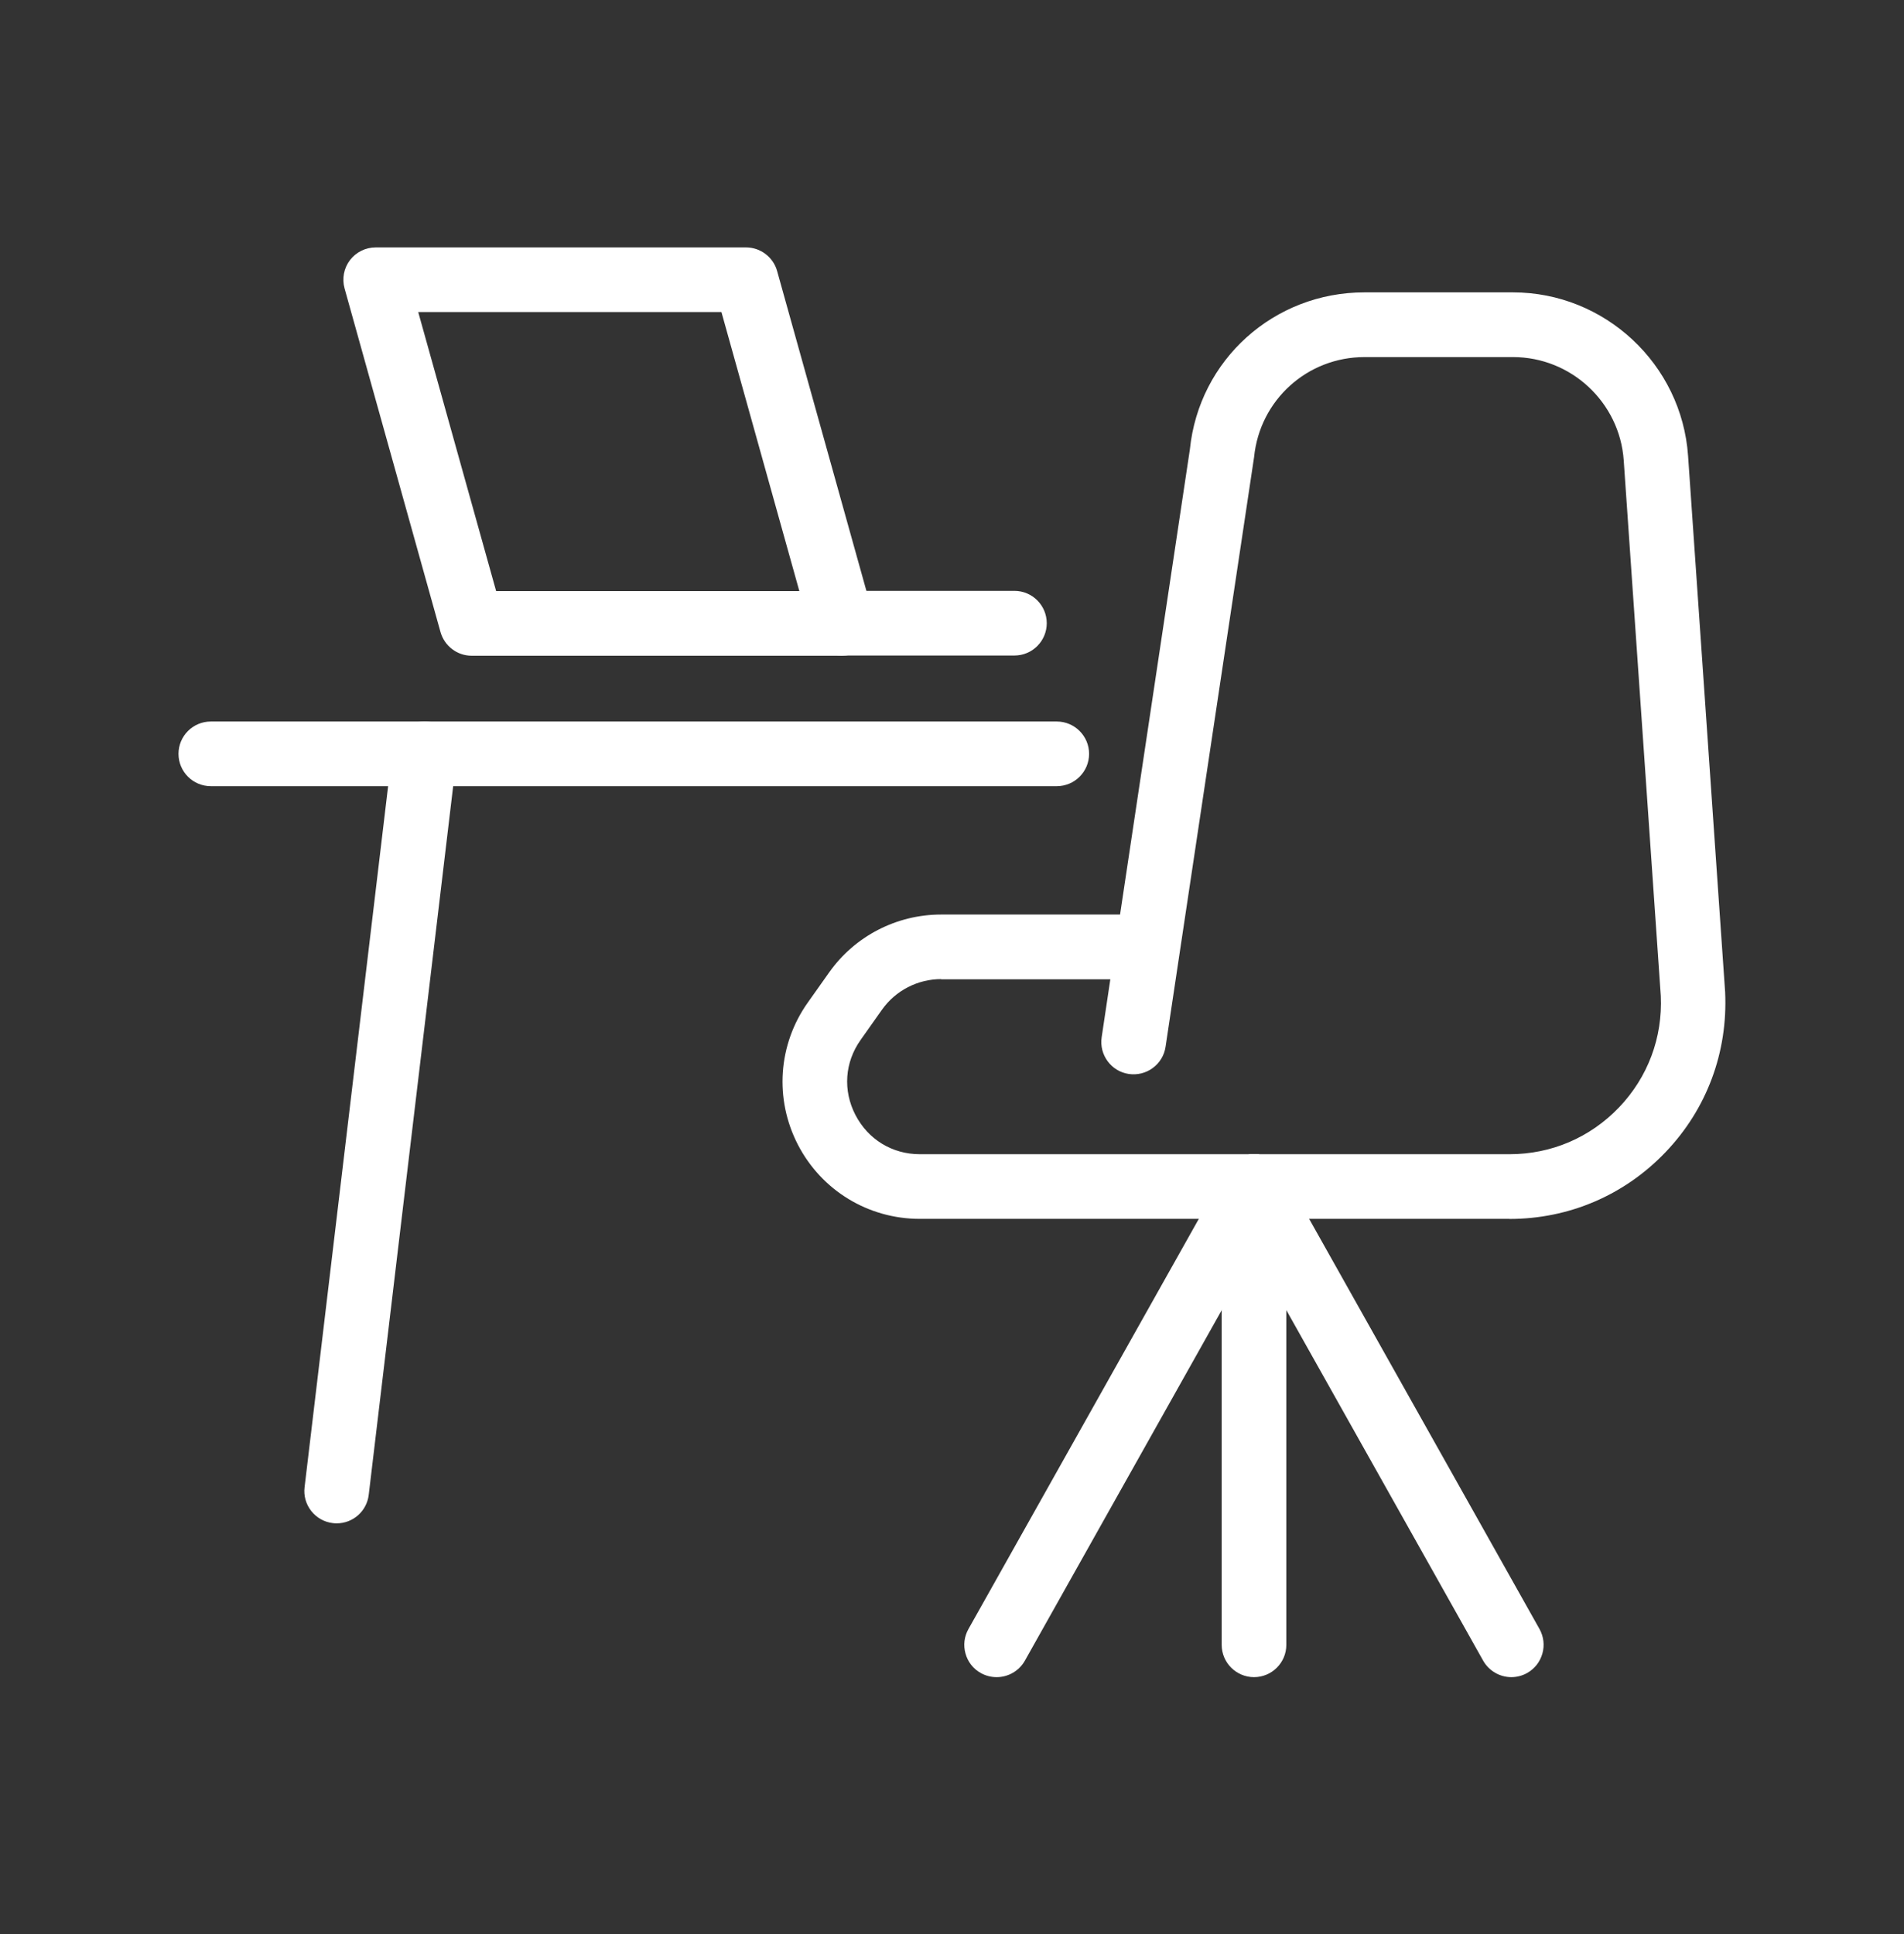
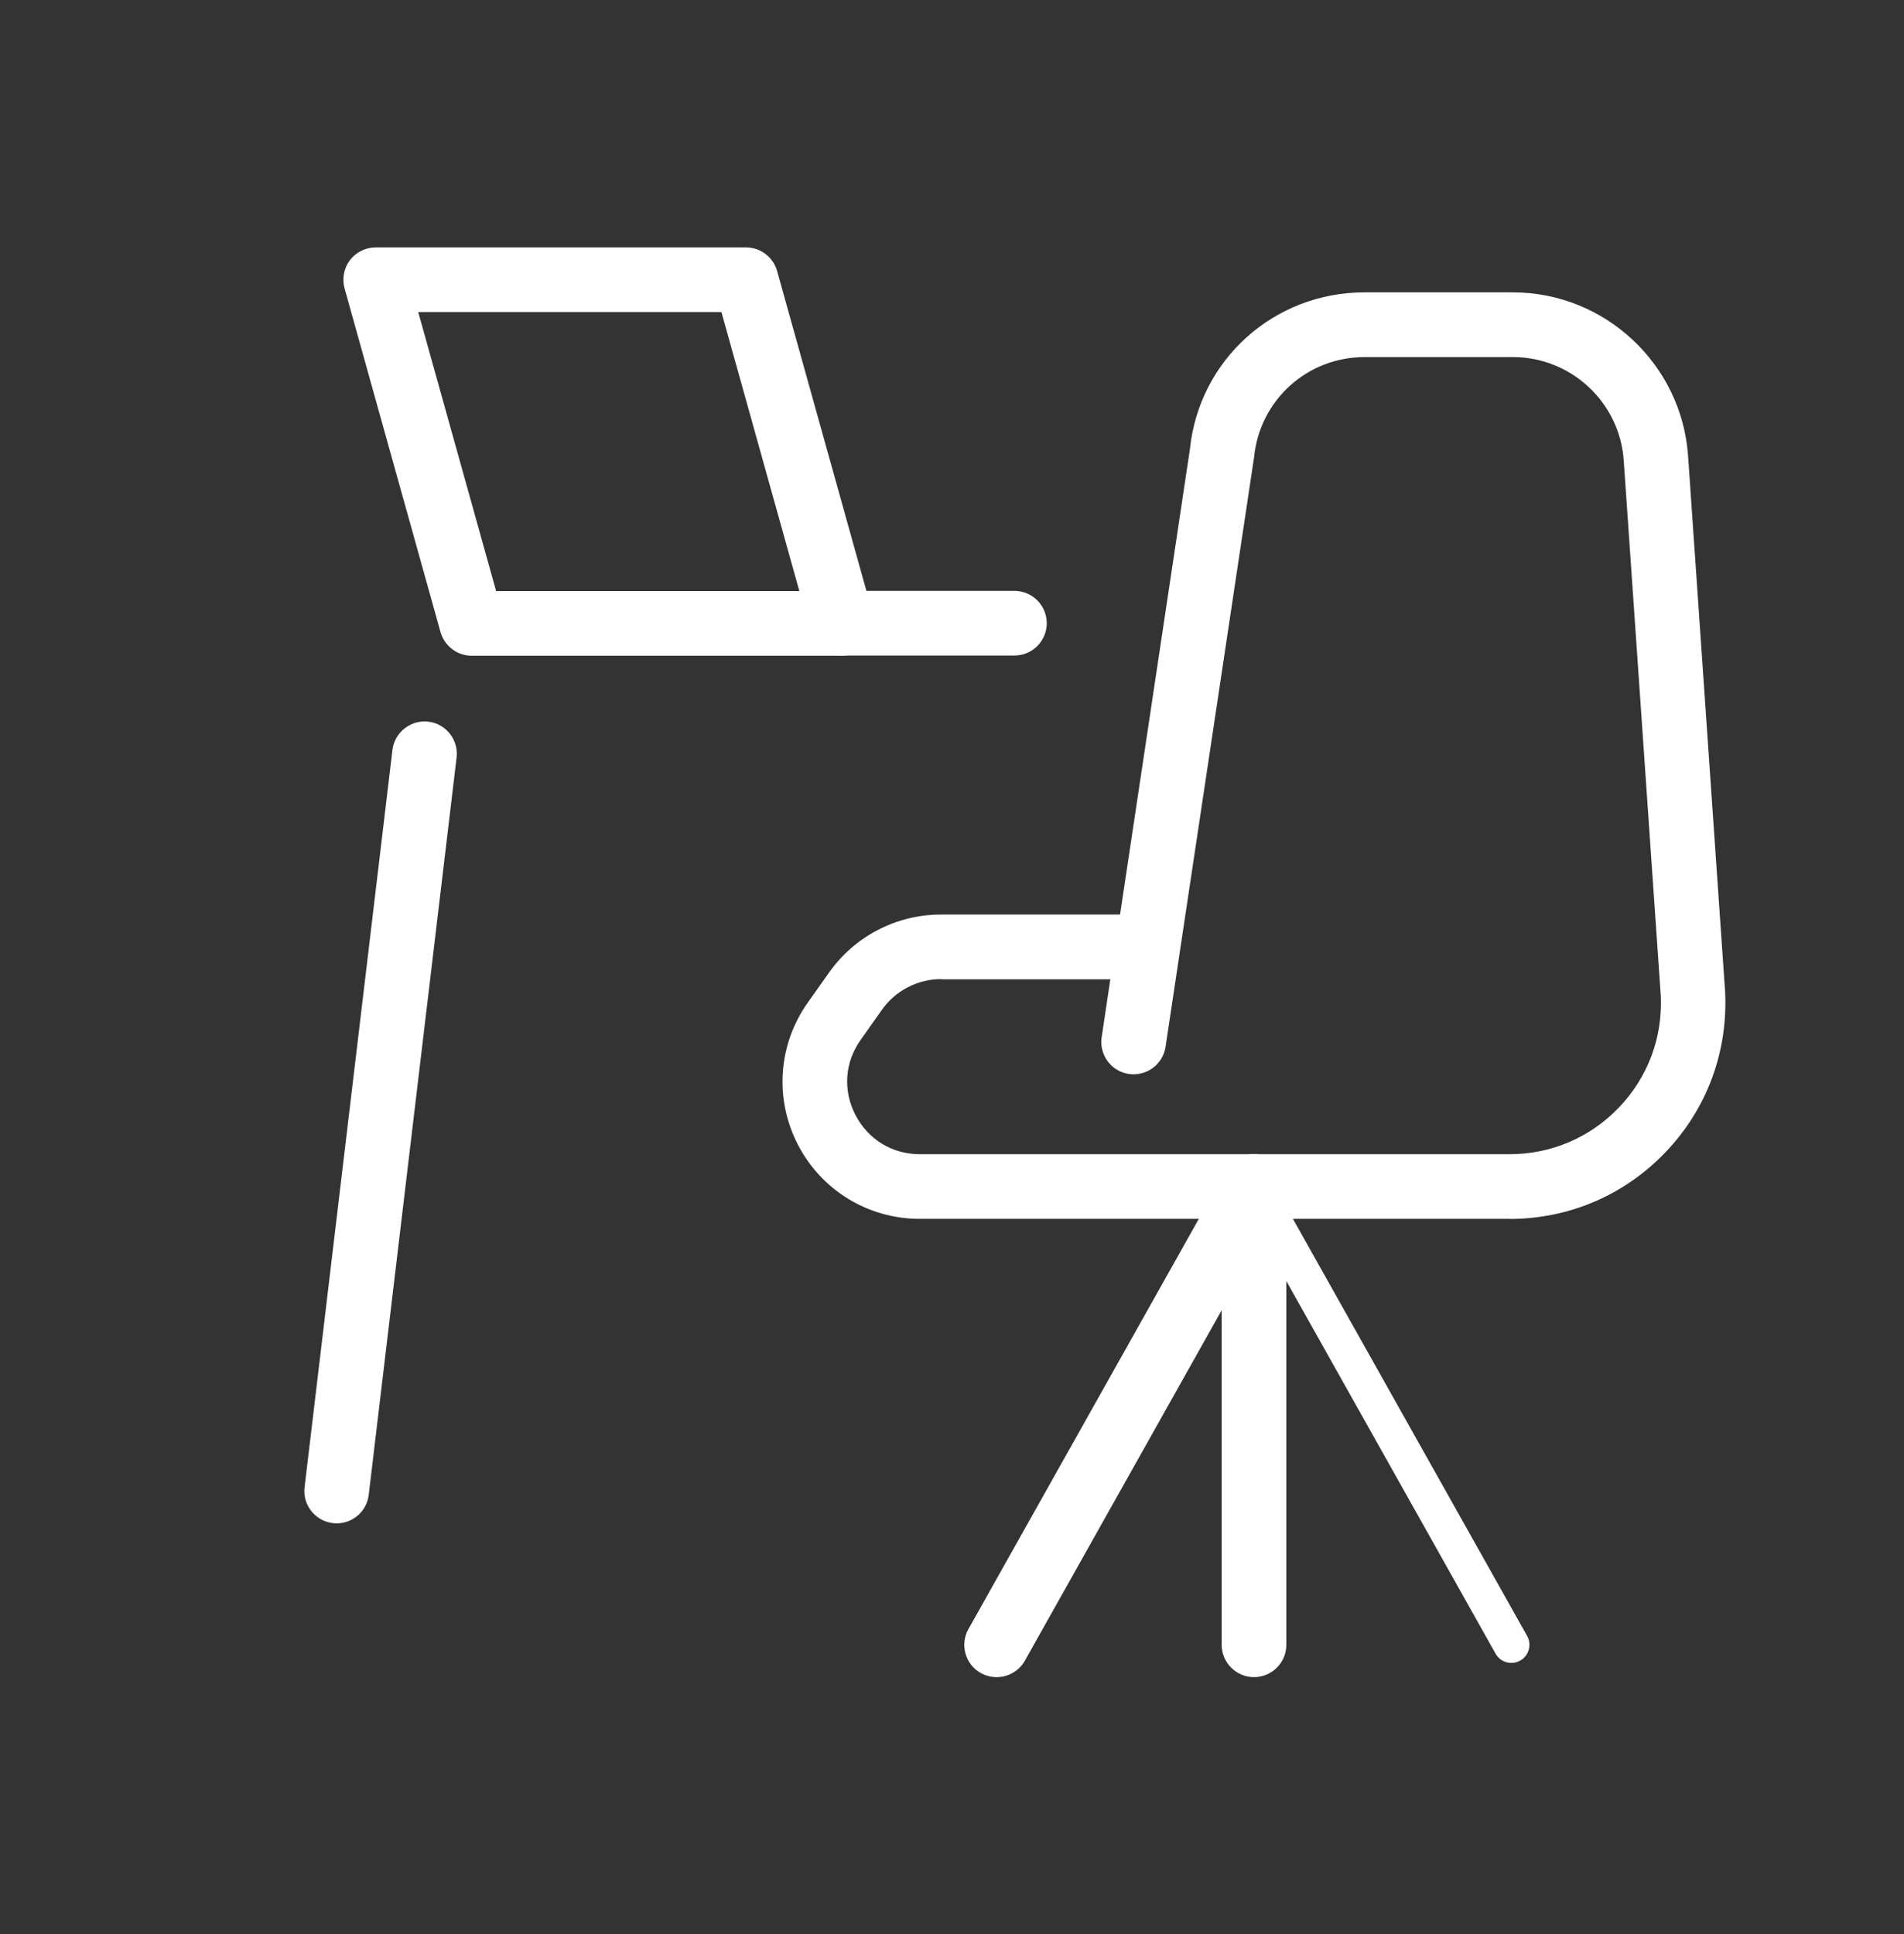
<svg xmlns="http://www.w3.org/2000/svg" width="64" height="65" viewBox="0 0 64 65" fill="none">
  <rect x="0" y="0" width="64" height="65" fill="#333333" stroke="none" />
  <g clip-path="url(#clip0_4148_5357)">
    <path d="M50.74 40.487H30.919C29.367 40.487 27.963 39.632 27.249 38.254C26.537 36.877 26.65 35.234 27.545 33.969L28.261 32.956C29.035 31.863 30.295 31.211 31.635 31.211H38.062L40.471 15.16C40.745 12.402 43.066 10.301 45.864 10.301H50.854C53.693 10.301 56.071 12.519 56.267 15.353L57.513 33.377C57.601 35.26 56.935 37.034 55.644 38.388C54.352 39.742 52.609 40.487 50.737 40.487H50.74ZM31.635 32.429C30.692 32.429 29.801 32.889 29.257 33.658L28.541 34.671C27.898 35.578 27.822 36.707 28.33 37.693C28.841 38.679 29.808 39.269 30.919 39.269H50.74C52.275 39.269 53.705 38.658 54.765 37.548C55.825 36.437 56.369 34.981 56.3 33.446L55.054 15.437C54.901 13.24 53.058 11.519 50.857 11.519H45.867C43.694 11.519 41.896 13.15 41.679 15.31L38.709 35.103C38.659 35.435 38.348 35.666 38.017 35.614C37.685 35.563 37.456 35.253 37.506 34.921L37.88 32.426H31.635V32.429Z" fill="white" />
    <path d="M50.737 40.964H30.916C29.185 40.964 27.617 40.009 26.822 38.474C26.026 36.936 26.153 35.105 27.153 33.694L27.87 32.682C28.732 31.462 30.138 30.736 31.632 30.736H37.649L39.996 15.103C40.301 12.094 42.82 9.826 45.864 9.826H50.854C53.944 9.826 56.529 12.24 56.742 15.322L57.988 33.346C58.081 35.365 57.372 37.271 55.987 38.72C54.605 40.169 52.738 40.967 50.735 40.967L50.737 40.964ZM31.635 31.689C30.451 31.689 29.336 32.266 28.653 33.231L27.936 34.243C27.144 35.363 27.044 36.815 27.674 38.032C28.304 39.25 29.548 40.007 30.919 40.007H50.74C52.48 40.007 54.099 39.314 55.302 38.056C56.503 36.798 57.121 35.143 57.04 33.396L55.794 15.384C55.615 12.801 53.447 10.779 50.859 10.779H45.869C43.315 10.779 41.199 12.682 40.951 15.205V15.229L38.477 31.686H31.64L31.635 31.689ZM50.737 39.746H30.916C29.625 39.746 28.498 39.061 27.903 37.913C27.309 36.764 27.402 35.451 28.147 34.396L28.863 33.384C29.498 32.486 30.534 31.951 31.632 31.951H38.432L37.976 34.995C37.966 35.067 38.014 35.134 38.086 35.146C38.129 35.153 38.162 35.136 38.181 35.122C38.198 35.11 38.227 35.081 38.234 35.036L41.204 15.243C41.44 12.861 43.446 11.046 45.862 11.046H50.852C53.304 11.046 55.357 12.961 55.527 15.408L56.773 33.417C56.849 35.093 56.257 36.676 55.106 37.879C53.956 39.085 52.401 39.749 50.735 39.749L50.737 39.746ZM31.635 32.906C30.847 32.906 30.102 33.291 29.646 33.935L28.93 34.948C28.392 35.704 28.328 36.65 28.755 37.474C29.183 38.297 29.992 38.791 30.919 38.791H50.74C52.144 38.791 53.449 38.233 54.421 37.218C55.391 36.203 55.889 34.871 55.825 33.47L54.579 15.473C54.445 13.524 52.81 12.001 50.857 12.001H45.867C43.942 12.001 42.345 13.446 42.154 15.363L39.179 35.179C39.136 35.468 38.983 35.721 38.747 35.895C38.513 36.067 38.224 36.136 37.94 36.094C37.35 36.005 36.942 35.451 37.031 34.859L37.322 32.913H31.632L31.635 32.906Z" fill="white" />
    <path d="M33.499 55.888C33.399 55.888 33.296 55.864 33.201 55.809C32.907 55.645 32.802 55.275 32.969 54.981L41.619 39.579C41.784 39.286 42.154 39.181 42.448 39.348C42.741 39.512 42.846 39.882 42.679 40.176L34.029 55.578C33.917 55.776 33.712 55.888 33.499 55.888Z" fill="white" />
    <path d="M33.499 56.366C33.313 56.366 33.129 56.318 32.967 56.227C32.714 56.087 32.53 55.852 32.454 55.573C32.375 55.294 32.411 55 32.554 54.747L41.204 39.348C41.347 39.095 41.579 38.911 41.858 38.832C42.137 38.753 42.431 38.789 42.684 38.932C42.935 39.073 43.119 39.305 43.197 39.584C43.276 39.863 43.24 40.157 43.1 40.41L34.45 55.812C34.259 56.153 33.893 56.366 33.502 56.366H33.499ZM42.152 39.746C42.137 39.746 42.125 39.746 42.116 39.751C42.092 39.758 42.059 39.775 42.037 39.813L33.387 55.215C33.366 55.256 33.368 55.291 33.375 55.315C33.382 55.339 33.399 55.373 33.437 55.394C33.456 55.406 33.478 55.411 33.502 55.411C33.521 55.411 33.581 55.406 33.616 55.344L42.266 39.942C42.288 39.901 42.285 39.866 42.278 39.842C42.271 39.818 42.254 39.785 42.216 39.763C42.192 39.749 42.171 39.746 42.152 39.746Z" fill="white" />
    <path d="M50.802 55.888C50.589 55.888 50.382 55.776 50.272 55.578L41.622 40.176C41.457 39.882 41.562 39.512 41.853 39.347C42.147 39.183 42.517 39.288 42.682 39.579L51.332 54.981C51.496 55.275 51.391 55.645 51.1 55.809C51.005 55.862 50.904 55.888 50.802 55.888Z" fill="white" />
-     <path d="M50.802 56.366C50.41 56.366 50.047 56.153 49.854 55.812L41.204 40.41C41.061 40.157 41.027 39.863 41.104 39.584C41.182 39.305 41.364 39.073 41.619 38.93C41.87 38.789 42.164 38.753 42.443 38.832C42.722 38.911 42.956 39.092 43.097 39.348L51.747 54.747C51.888 55 51.924 55.294 51.845 55.573C51.766 55.853 51.585 56.084 51.332 56.227C51.169 56.318 50.986 56.366 50.799 56.366H50.802ZM42.152 39.746C42.133 39.746 42.111 39.751 42.09 39.763C42.049 39.785 42.032 39.818 42.028 39.842C42.02 39.866 42.018 39.902 42.039 39.942L50.689 55.344C50.725 55.406 50.787 55.411 50.804 55.411C50.825 55.411 50.847 55.406 50.868 55.394C50.909 55.373 50.923 55.339 50.931 55.315C50.938 55.291 50.94 55.256 50.919 55.215L42.269 39.813C42.247 39.773 42.214 39.758 42.19 39.751C42.18 39.749 42.168 39.746 42.154 39.746H42.152Z" fill="white" />
    <path d="M42.152 55.889C41.815 55.889 41.543 55.616 41.543 55.28V39.878C41.543 39.541 41.815 39.269 42.152 39.269C42.488 39.269 42.761 39.541 42.761 39.878V55.28C42.761 55.616 42.488 55.889 42.152 55.889Z" fill="white" />
    <path d="M42.152 56.366C41.553 56.366 41.065 55.879 41.065 55.28V39.878C41.065 39.279 41.553 38.791 42.152 38.791C42.751 38.791 43.238 39.279 43.238 39.878V55.28C43.238 55.879 42.751 56.366 42.152 56.366ZM42.152 39.746C42.08 39.746 42.02 39.806 42.02 39.878V55.28C42.02 55.351 42.08 55.411 42.152 55.411C42.223 55.411 42.283 55.351 42.283 55.28V39.878C42.283 39.806 42.223 39.746 42.152 39.746Z" fill="white" />
-     <path d="M35.522 25.944H7.086C6.75 25.944 6.478 25.672 6.478 25.335C6.478 24.999 6.75 24.727 7.086 24.727H35.522C35.858 24.727 36.13 24.999 36.13 25.335C36.13 25.672 35.858 25.944 35.522 25.944Z" fill="white" />
-     <path d="M35.522 26.422H7.086C6.487 26.422 6 25.935 6 25.335C6 24.736 6.487 24.249 7.086 24.249H35.522C36.121 24.249 36.608 24.736 36.608 25.335C36.608 25.935 36.121 26.422 35.522 26.422ZM7.086 25.204C7.015 25.204 6.955 25.264 6.955 25.335C6.955 25.407 7.015 25.467 7.086 25.467H35.522C35.593 25.467 35.653 25.407 35.653 25.335C35.653 25.264 35.593 25.204 35.522 25.204H7.086Z" fill="white" />
    <path d="M11.317 50.72C11.293 50.72 11.269 50.72 11.243 50.715C10.909 50.674 10.67 50.373 10.711 50.039L13.664 25.262C13.704 24.927 14.008 24.691 14.34 24.729C14.674 24.77 14.913 25.073 14.872 25.405L11.919 50.182C11.883 50.493 11.618 50.72 11.315 50.72H11.317Z" fill="white" />
    <path d="M11.317 51.197C11.272 51.197 11.226 51.195 11.181 51.188C10.899 51.154 10.641 51.008 10.462 50.782C10.283 50.552 10.202 50.268 10.238 49.982L13.191 25.204C13.263 24.61 13.807 24.185 14.397 24.254C14.686 24.287 14.944 24.433 15.123 24.662C15.302 24.891 15.383 25.176 15.347 25.462L12.394 50.24C12.329 50.786 11.866 51.197 11.317 51.197ZM14.27 25.202C14.206 25.202 14.146 25.252 14.139 25.319L11.186 50.096C11.181 50.142 11.198 50.173 11.212 50.194C11.226 50.213 11.255 50.237 11.3 50.244H11.317C11.384 50.244 11.439 50.197 11.446 50.13L14.399 25.352C14.404 25.307 14.387 25.276 14.373 25.254C14.359 25.235 14.33 25.211 14.285 25.204C14.28 25.204 14.275 25.204 14.27 25.204V25.202Z" fill="white" />
    <path d="M34.099 21.554H28.302C27.965 21.554 27.693 21.281 27.693 20.945C27.693 20.608 27.965 20.336 28.302 20.336H34.099C34.435 20.336 34.707 20.608 34.707 20.945C34.707 21.281 34.435 21.554 34.099 21.554Z" fill="white" />
    <path d="M34.099 22.031H28.302C27.702 22.031 27.215 21.544 27.215 20.945C27.215 20.346 27.702 19.858 28.302 19.858H34.099C34.698 19.858 35.185 20.346 35.185 20.945C35.185 21.544 34.698 22.031 34.099 22.031ZM28.302 20.813C28.23 20.813 28.17 20.873 28.17 20.945C28.17 21.016 28.23 21.076 28.302 21.076H34.099C34.17 21.076 34.23 21.016 34.23 20.945C34.23 20.873 34.17 20.813 34.099 20.813H28.302Z" fill="white" />
    <path d="M28.302 21.561H15.853C15.581 21.561 15.34 21.379 15.266 21.117L12.04 9.566C11.988 9.382 12.026 9.186 12.141 9.034C12.255 8.881 12.437 8.792 12.625 8.792H25.074C25.346 8.792 25.587 8.974 25.661 9.237L28.887 20.787C28.939 20.971 28.901 21.167 28.786 21.32C28.672 21.473 28.49 21.561 28.302 21.561ZM16.316 20.343H27.5L24.613 10.01H13.43L16.316 20.343Z" fill="white" />
    <path d="M28.302 22.038H15.853C15.368 22.038 14.939 21.711 14.807 21.243L11.582 9.693C11.491 9.368 11.558 9.012 11.761 8.745C11.966 8.475 12.289 8.315 12.628 8.315H25.076C25.561 8.315 25.993 8.642 26.122 9.11L29.347 20.661C29.438 20.985 29.371 21.339 29.166 21.609C28.963 21.878 28.638 22.038 28.302 22.038ZM12.628 9.27C12.587 9.27 12.546 9.289 12.523 9.322C12.499 9.354 12.492 9.396 12.501 9.437L15.727 20.988C15.743 21.045 15.793 21.083 15.853 21.083H28.302C28.342 21.083 28.381 21.064 28.407 21.031C28.431 20.997 28.44 20.957 28.428 20.916L25.203 9.365C25.186 9.308 25.136 9.27 25.076 9.27H12.628ZM28.127 20.821H15.951L12.8 9.533H24.976L28.13 20.821H28.127ZM16.677 19.866H26.869L24.25 10.488H14.058L16.677 19.866Z" fill="white" />
  </g>
  <defs>
    <clipPath id="clip0_4148_5357">
      <rect width="52" height="48.051" fill="white" transform="translate(6 8.315)" />
    </clipPath>
  </defs>
</svg>